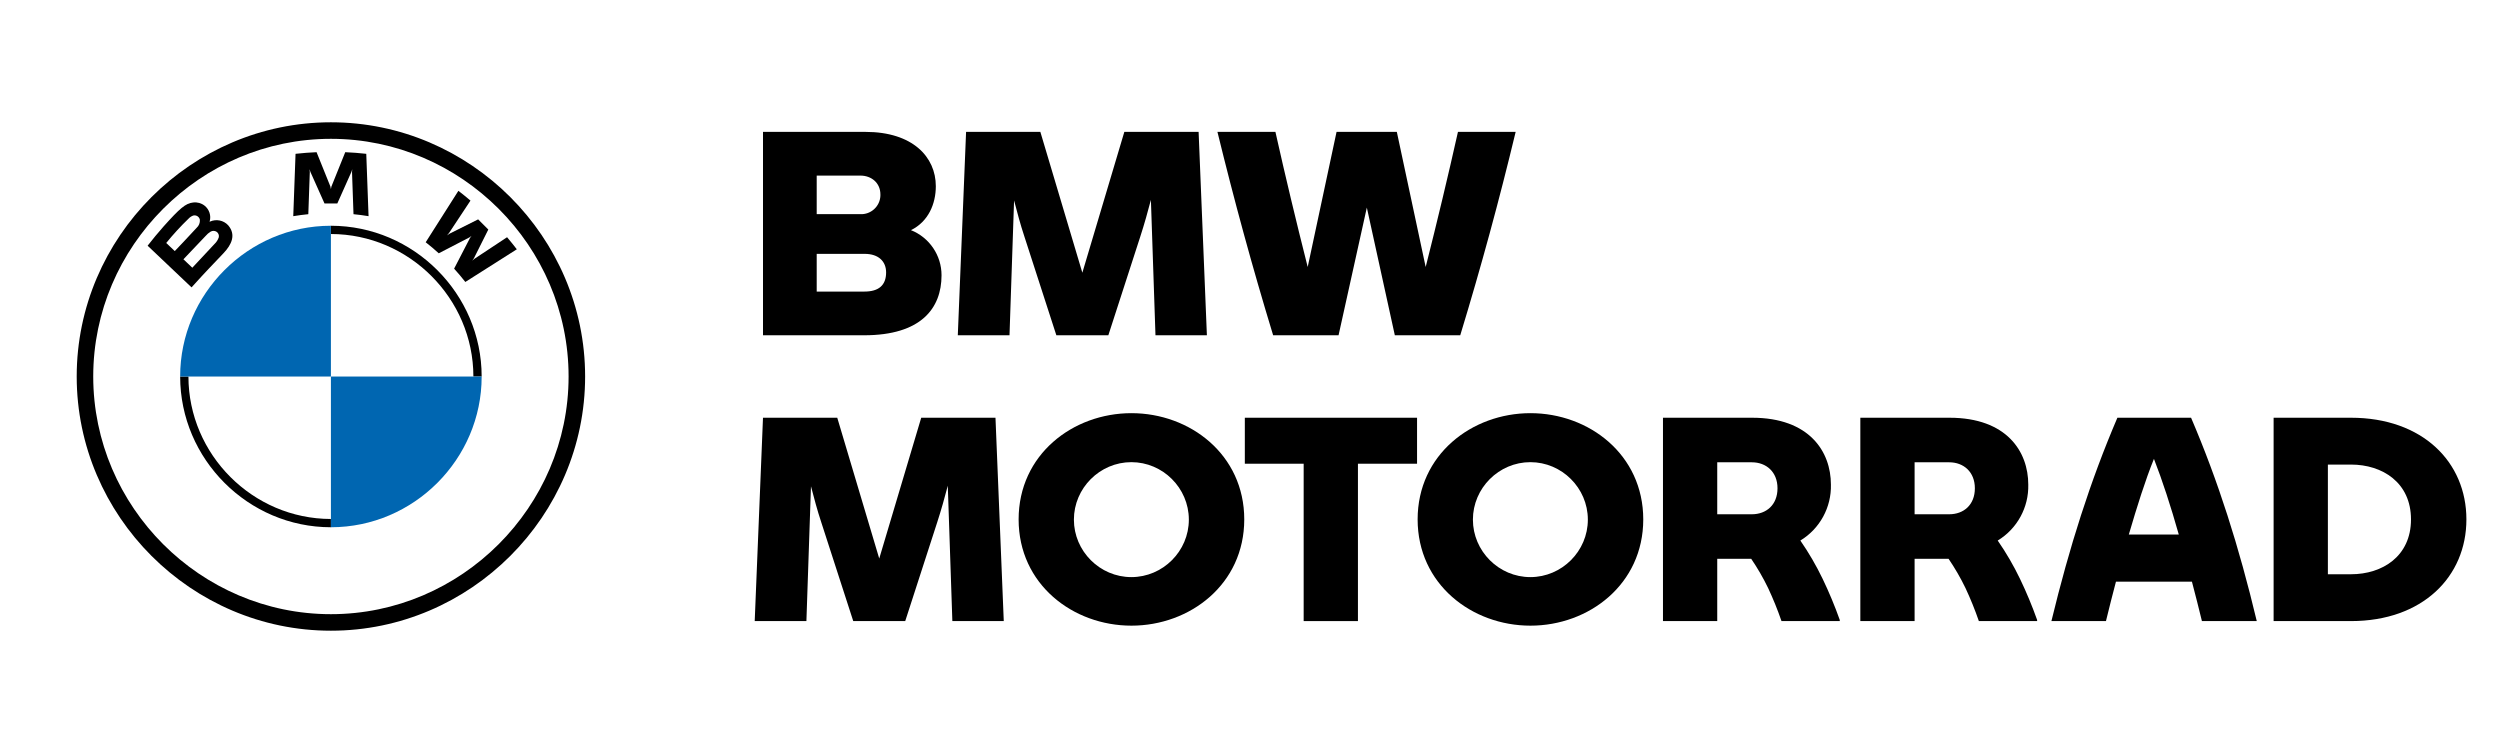
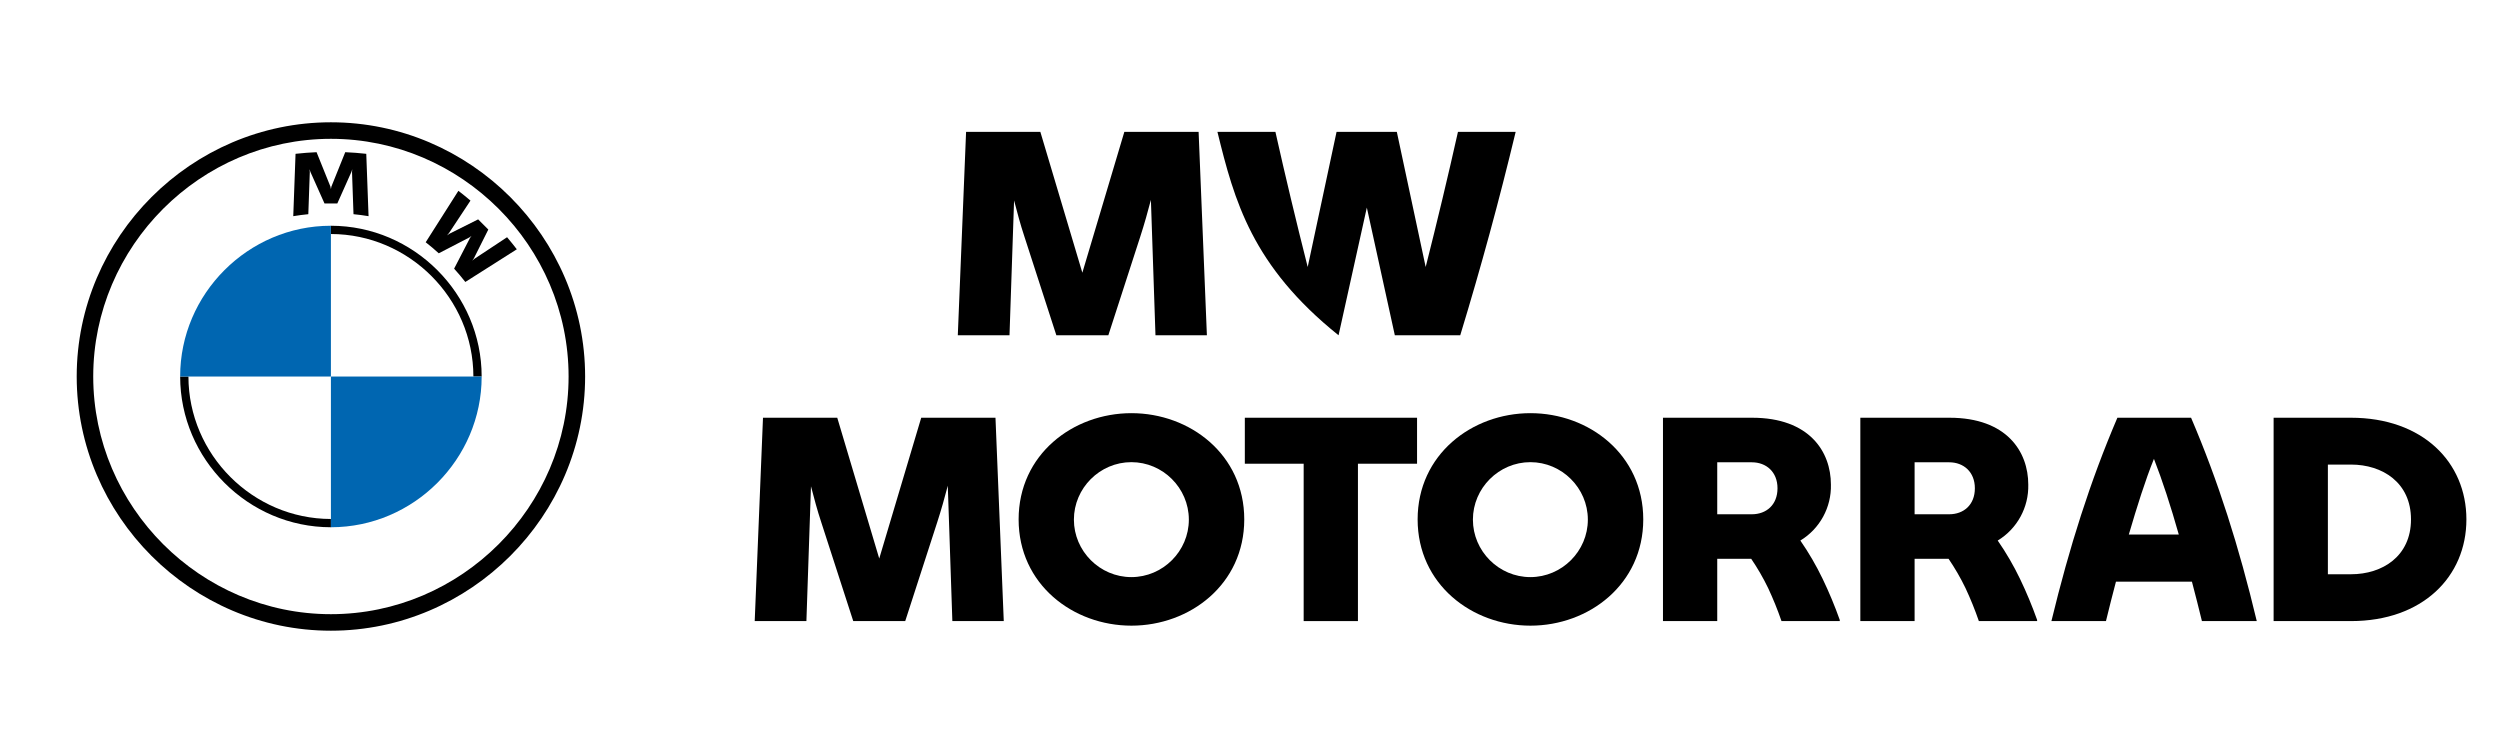
<svg xmlns="http://www.w3.org/2000/svg" width="100%" height="100%" viewBox="0 0 100 30" version="1.1" xml:space="preserve" style="fill-rule:evenodd;clip-rule:evenodd;stroke-linejoin:round;stroke-miterlimit:2;">
  <g transform="matrix(1,0,0,1,0,-0.051)">
    <g id="bmw_motorrad_logo.svg.asset.1585209612412.svg" transform="matrix(0.118,0,0,0.118,50.862,15.111)">
      <g transform="matrix(1,0,0,1,-405.034,-86.173)">
        <g id="Ebene_2">
          <g id="Ebene_1-2">
-             <path d="M293.164,51.864C293.164,63.096 286.192,72.199 266.922,72.199L232.644,72.199L232.644,3.254L267.406,3.254C283.384,3.254 291.227,11.775 291.227,21.652C291.227,27.655 288.71,33.659 282.803,36.564C289.056,39.048 293.178,45.135 293.164,51.864M250.848,18.069L250.848,31.142L265.663,31.142C269.217,31.304 272.275,28.514 272.438,24.96C272.445,24.793 272.446,24.626 272.441,24.46C272.441,20.586 269.44,18.069 265.663,18.069L250.848,18.069ZM274.378,50.895C274.378,47.119 271.764,44.601 267.116,44.601L250.848,44.601L250.848,57.383L267.019,57.383C271.86,57.383 274.378,55.252 274.378,50.895" style="fill-rule:nonzero;" />
            <path d="M365.686,72.198L364.137,26.299C363.071,30.366 361.91,34.53 360.554,38.694L349.708,72.198L332.085,72.198L321.24,38.694C319.884,34.627 318.819,30.56 317.754,26.492L316.205,72.198L298.678,72.198L301.486,3.253L326.663,3.253L340.897,50.992L355.131,3.253L380.308,3.253L383.116,72.198L365.686,72.198Z" style="fill-rule:nonzero;" />
-             <path d="M487.783,3.254C482.167,26.59 476.163,48.669 468.998,72.199L446.823,72.199L437.334,28.914L427.747,72.199L405.573,72.199C398.407,48.669 392.404,26.59 386.691,3.254L406.347,3.254C409.639,17.972 413.416,33.756 417.289,49.055L427.069,3.254L447.501,3.254L457.281,49.055C461.154,33.756 464.93,17.972 468.223,3.254L487.783,3.254Z" style="fill-rule:nonzero;" />
+             <path d="M487.783,3.254C482.167,26.59 476.163,48.669 468.998,72.199L446.823,72.199L437.334,28.914L427.747,72.199C398.407,48.669 392.404,26.59 386.691,3.254L406.347,3.254C409.639,17.972 413.416,33.756 417.289,49.055L427.069,3.254L447.501,3.254L457.281,49.055C461.154,33.756 464.93,17.972 468.223,3.254L487.783,3.254Z" style="fill-rule:nonzero;" />
            <path d="M296.832,169.085L295.283,123.193C294.218,127.26 293.056,131.423 291.701,135.586L280.857,169.085L263.236,169.085L252.393,135.586C251.038,131.52 249.973,127.454 248.908,123.388L247.358,169.085L229.834,169.085L232.642,100.151L257.815,100.151L272.047,147.882L286.279,100.151L311.451,100.151L314.259,169.085L296.832,169.085Z" style="fill-rule:nonzero;" />
            <path d="M319.296,134.618C319.296,112.64 337.691,98.602 357.539,98.602C377.387,98.602 395.782,112.64 395.782,134.618C395.782,156.596 377.387,170.634 357.539,170.634C337.691,170.634 319.296,156.596 319.296,134.618M376.999,134.618C376.958,123.958 368.176,115.209 357.516,115.209C346.828,115.209 338.033,124.004 338.033,134.692C338.033,145.38 346.828,154.175 357.516,154.175C368.204,154.175 376.999,145.38 376.999,134.692C376.999,134.686 376.999,134.679 376.999,134.672L376.999,134.618" style="fill-rule:nonzero;" />
            <path d="M454.357,115.739L434.316,115.739L434.316,169.085L415.92,169.085L415.92,115.739L395.976,115.739L395.976,100.151L454.357,100.151L454.357,115.739Z" style="fill-rule:nonzero;" />
            <path d="M454.552,134.618C454.552,112.64 472.946,98.602 492.794,98.602C512.642,98.602 531.037,112.64 531.037,134.618C531.037,156.596 512.642,170.634 492.794,170.634C472.946,170.634 454.552,156.596 454.552,134.618M512.255,134.618C512.215,123.958 503.432,115.21 492.772,115.21C482.085,115.21 473.29,124.004 473.29,134.692C473.29,145.38 482.085,154.175 492.772,154.175C503.46,154.175 512.255,145.38 512.255,134.692C512.255,134.686 512.255,134.679 512.255,134.672L512.255,134.618" style="fill-rule:nonzero;" />
            <path d="M597.649,168.697L597.649,169.085L577.899,169.085C576.583,165.263 575.063,161.515 573.348,157.854C571.689,154.427 569.779,151.127 567.636,147.979L556.115,147.979L556.115,169.085L537.719,169.085L537.719,100.151L567.927,100.151C587.387,100.151 594.648,111.673 594.648,122.807C594.85,130.523 590.889,137.779 584.289,141.782C587.143,145.902 589.668,150.24 591.841,154.756C594.023,159.297 595.962,163.95 597.649,168.697M556.115,132.875L567.83,132.875C572.767,132.875 576.544,129.681 576.544,124.065C576.544,118.547 572.767,115.255 567.83,115.255L556.115,115.255L556.115,132.875Z" style="fill-rule:nonzero;" />
            <path d="M664.551,168.697L664.551,169.085L644.801,169.085C643.484,165.263 641.965,161.515 640.25,157.854C638.59,154.427 636.681,151.127 634.538,147.979L623.017,147.979L623.017,169.085L604.621,169.085L604.621,100.151L634.829,100.151C654.289,100.151 661.55,111.673 661.55,122.807C661.751,130.523 657.79,137.779 651.191,141.782C654.044,145.902 656.569,150.24 658.743,154.756C660.925,159.297 662.864,163.95 664.551,168.697M623.017,132.875L634.732,132.875C639.669,132.875 643.446,129.681 643.446,124.065C643.446,118.547 639.669,115.255 634.732,115.255L623.017,115.255L623.017,132.875Z" style="fill-rule:nonzero;" />
            <path d="M717.027,155.725L691.273,155.725C690.112,160.178 688.95,164.632 687.885,169.085L669.393,169.085C675.492,143.912 682.56,121.645 691.758,100.151L716.736,100.151C725.934,121.645 733.002,143.912 739.005,169.085L720.416,169.085C719.35,164.632 718.188,160.178 717.027,155.725M712.573,139.749C709.862,130.164 706.958,121.258 704.15,114.093C701.246,121.258 698.438,130.164 695.631,139.749L712.573,139.749Z" style="fill-rule:nonzero;" />
            <path d="M810.068,134.618C810.068,154.078 795.159,169.085 770.955,169.085L744.717,169.085L744.717,100.151L770.955,100.151C795.159,100.151 810.068,115.158 810.068,134.618M791.286,134.618C791.286,122.129 781.604,116.029 770.955,116.029L763.112,116.029L763.112,153.207L770.955,153.207C781.604,153.207 791.286,147.107 791.286,134.618" style="fill-rule:nonzero;" />
            <path d="M86.173,0C38.9,0 0.001,38.9 0.001,86.172C0.001,133.445 38.901,172.345 86.174,172.345C133.446,172.345 172.346,133.445 172.346,86.172C172.346,38.9 133.447,0 86.174,0L86.173,0M166.742,86.173C166.742,130.372 130.372,166.742 86.173,166.742C41.974,166.742 5.604,130.372 5.604,86.173C5.604,41.974 41.974,5.604 86.173,5.604C130.372,5.604 166.742,41.974 166.742,86.173" style="fill-rule:nonzero;" />
            <path d="M86.173,35.072L86.173,37.873C112.658,37.903 134.442,59.688 134.472,86.173L137.274,86.173C137.274,58.14 114.206,35.072 86.173,35.072M86.173,134.472C59.688,134.442 37.904,112.657 37.874,86.173L35.071,86.173C35.071,86.173 35.071,86.173 35.071,86.173C35.071,114.207 58.139,137.275 86.173,137.275L86.173,137.275" style="fill-rule:nonzero;" />
            <path d="M127.936,49.614C129.105,50.872 130.791,52.899 131.739,54.129L149.189,43.051C148.317,41.91 146.931,40.177 145.89,38.959L134.841,46.266L134.088,46.917L134.652,46.094L139.53,36.354L136.082,32.906L126.34,37.786L125.519,38.347L126.173,37.591L133.484,26.545C132.199,25.45 130.963,24.447 129.385,23.23L118.305,40.667C119.709,41.748 121.558,43.332 122.736,44.411L133.165,39.001L133.832,38.51L133.341,39.178L127.936,49.614Z" style="fill-rule:nonzero;" />
            <path d="M88.344,27.519L93.112,16.84L93.415,15.894L93.329,16.883L93.831,31.153C95.503,31.312 97.23,31.543 98.935,31.826L98.159,10.687C95.776,10.425 93.405,10.236 91.033,10.136L86.338,21.793L86.173,22.658L86.007,21.793L81.312,10.136C78.941,10.236 76.569,10.425 74.186,10.687L73.41,31.826C75.115,31.543 76.842,31.312 78.514,31.153L79.016,16.883L78.929,15.894L79.234,16.84L84.001,27.519L88.344,27.519Z" style="fill-rule:nonzero;" />
-             <path d="M49.777,44.363C52.532,41.46 54.096,38.104 51.336,34.901C49.783,33.223 47.32,32.714 45.229,33.641L45.022,33.724L45.09,33.542C45.62,31.596 44.932,29.512 43.349,28.263C42.259,27.405 40.869,27.018 39.492,27.189C36.905,27.452 34.911,29.22 29.488,35.268C27.854,37.091 25.472,39.97 24.04,41.836L38.93,55.962C43.878,50.493 45.888,48.46 49.777,44.363M30.35,40.909C32.723,37.984 35.272,35.208 37.983,32.595C38.416,32.145 38.949,31.804 39.538,31.6C39.672,31.569 39.809,31.554 39.946,31.554C40.805,31.554 41.556,32.154 41.745,32.991L41.753,33.029C41.845,34.07 41.433,35.095 40.646,35.784C39.059,37.571 33.246,43.657 33.246,43.657L30.35,40.909ZM36.178,46.439C36.178,46.439 41.844,40.453 43.69,38.536C44.176,37.955 44.755,37.458 45.403,37.066C46.026,36.705 46.801,36.721 47.408,37.107C48.024,37.508 48.328,38.253 48.168,38.971C47.879,39.845 47.375,40.634 46.702,41.264C45.922,42.102 39.203,49.292 39.194,49.301L36.178,46.439Z" style="fill-rule:nonzero;" />
            <path d="M86.173,35.072L86.173,86.173L35.072,86.173C35.072,86.164 35.072,86.156 35.072,86.147C35.072,58.138 58.112,35.086 86.121,35.072L86.173,35.072" style="fill:rgb(0,102,177);fill-rule:nonzero;" />
            <path d="M137.275,86.173C137.275,86.182 137.275,86.191 137.275,86.199C137.275,114.209 114.235,137.261 86.225,137.275L86.173,137.275L86.173,86.173L137.275,86.173Z" style="fill:rgb(0,102,177);fill-rule:nonzero;" />
          </g>
        </g>
      </g>
    </g>
    <g transform="matrix(1,0,0,0.988,0,0.2)">
      <rect x="0" y="-0.152" width="100" height="30.202" style="fill:none;" />
    </g>
  </g>
</svg>